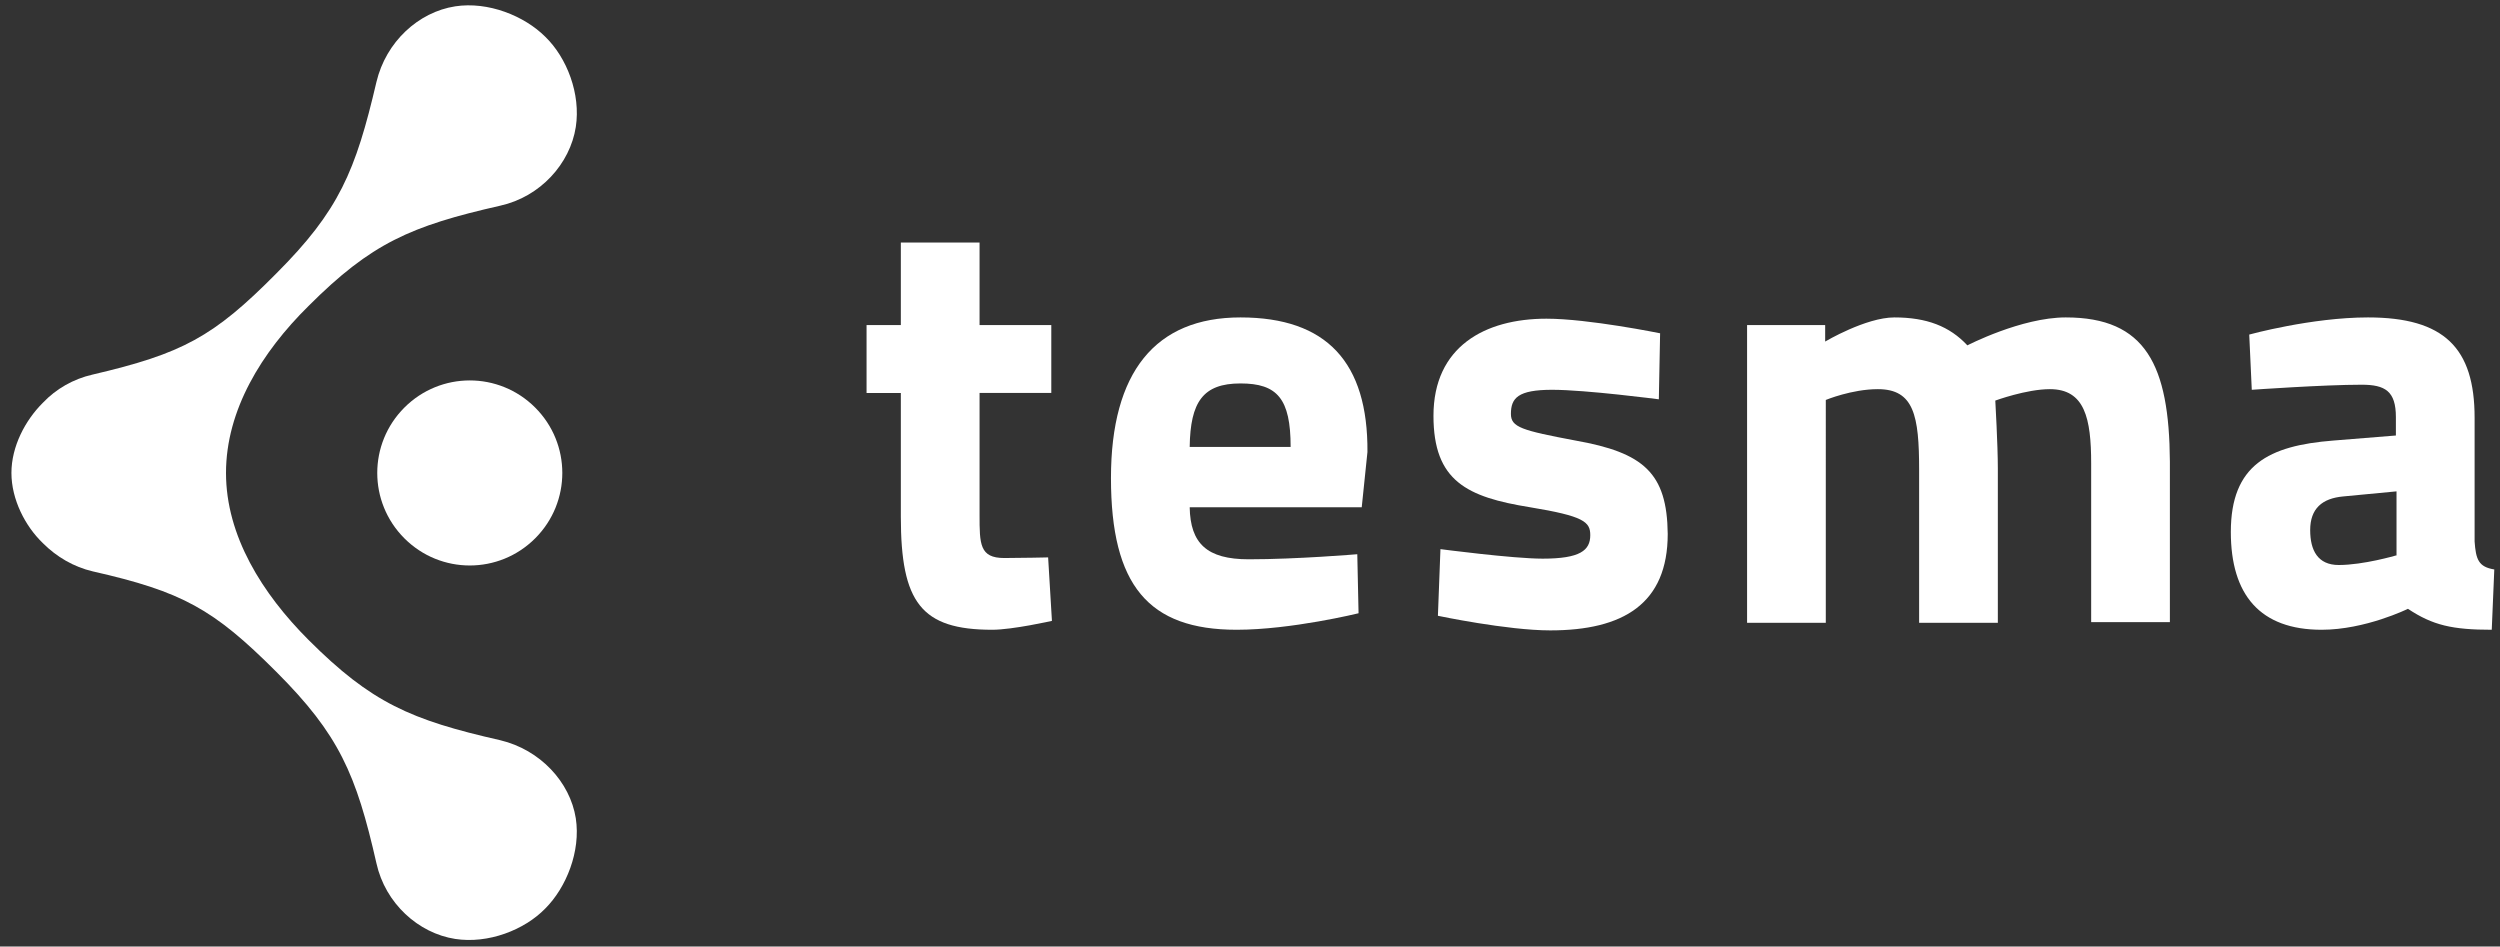
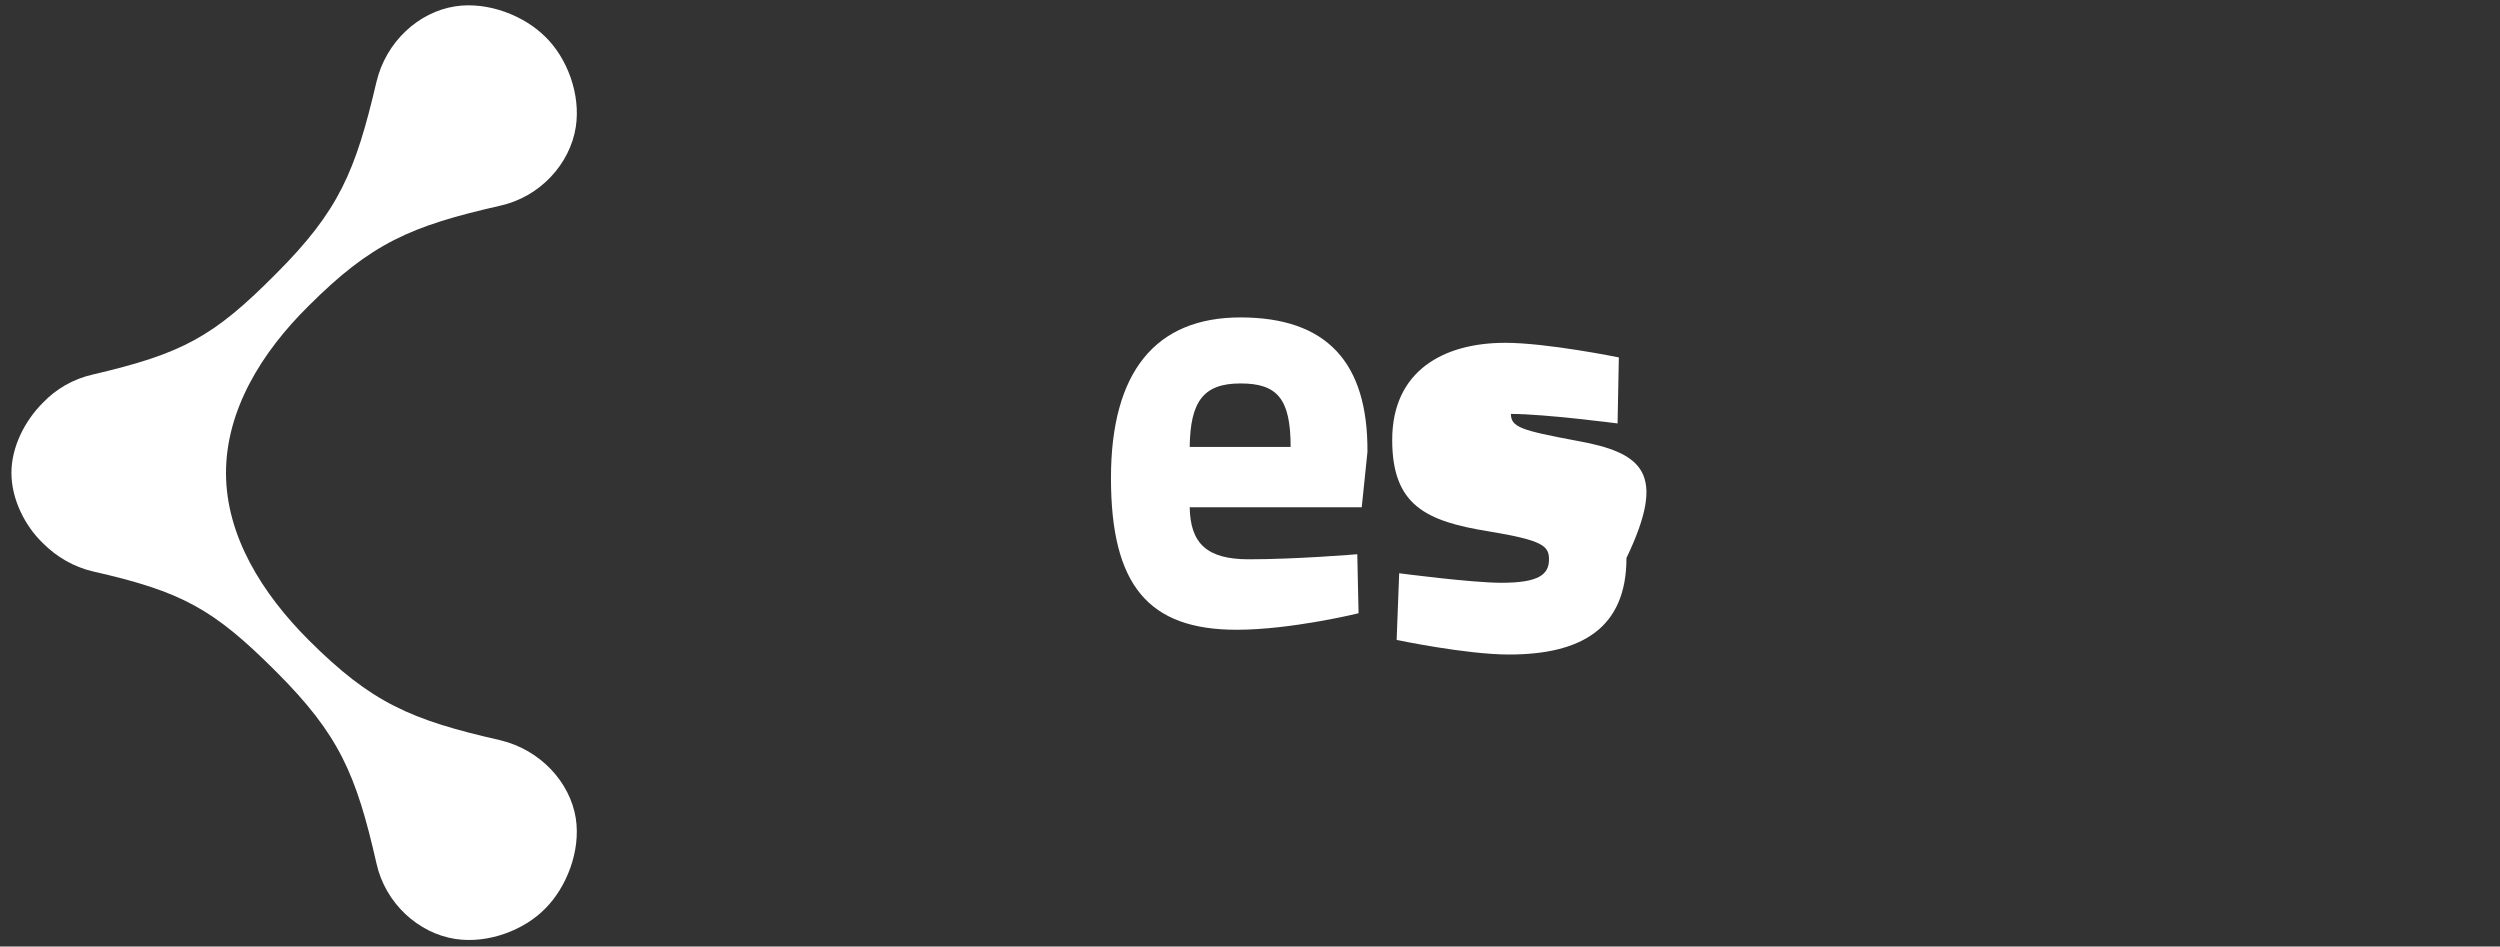
<svg xmlns="http://www.w3.org/2000/svg" version="1.1" id="Ebene_1" x="0px" y="0px" viewBox="0 0 393.8 149.1" style="enable-background:new 0 0 393.8 149.1;" xml:space="preserve">
  <rect x="0" y="0" width="393.8" height="149.1" fill="#333333" stroke="none" />
  <style type="text/css">
	.st0{fill:#FFFFFF;}
</style>
-   <path class="st0" d="M158.2,87.9c-3.9,0-3.9-2.2-3.9-6.8V61.9h11.3V51.2h-11.3v-13h-12.4v13h-5.4v10.7h5.4v19.5  c0,13.5,3.2,17.8,14.4,17.8c3.2,0,9.4-1.4,9.4-1.4l-0.6-10C165.2,87.8,160.7,87.9,158.2,87.9" />
  <path class="st0" d="M187.4,70.4c0.1-7.1,2.1-10,8-10c5.8,0,7.9,2.4,7.9,10H187.4z M195.4,50C182,50,175,58.6,175,75.3  c0,16.9,5.9,23.9,19.8,23.9c8.6,0,19.2-2.6,19.2-2.6l-0.2-9.3c0,0-9.5,0.8-17.1,0.8c-6.6,0-9.2-2.5-9.3-8.2h27.1l0.9-8.7  C215.5,57.1,209,50,195.4,50" />
-   <path class="st0" d="M248.2,69.4c-8.5-1.6-10.2-2.1-10.2-4.2c0-2.5,1.1-3.8,6.5-3.8c5.3,0,16.8,1.5,16.8,1.5l0.2-10.4  c0,0-11.3-2.3-17.9-2.3c-9.7,0-17.8,4.4-17.8,15.3c0,10.3,5.3,12.8,15.2,14.4c8.5,1.4,9.5,2.3,9.5,4.4c0,2.4-1.6,3.7-7.5,3.7  c-4.7,0-16.1-1.5-16.1-1.5l-0.4,10.5c0,0,10.9,2.3,17.7,2.3c11.5,0,18.5-4.2,18.5-15.2C262.6,74.5,258.9,71.3,248.2,69.4" />
-   <path class="st0" d="M325.4,50c-7,0-15.5,4.4-15.5,4.4c-2.8-3-6.4-4.4-11.5-4.4c-4.5,0-10.9,3.8-10.9,3.8v-2.6h-12.3v46.9h12.4V63  c0,0,4.1-1.7,8.2-1.7c5.7,0,6.5,4.2,6.5,12.7v24.1h12.4V73.8c0-3.7-0.4-10.7-0.4-10.7s4.9-1.8,8.6-1.8c5.5,0,6.5,4.6,6.5,11.7v25  h12.4V72.7C341.7,57.5,338,50,325.4,50" />
-   <path class="st0" d="M377.4,87.5c0,0-5.1,1.5-9,1.5c-3.3,0-4.5-2.3-4.5-5.5c0-3.4,1.9-5,5.2-5.3l8.4-0.8V87.5z M389.8,85.3V65.8  c0-11-4.8-15.8-16.8-15.8c-8.9,0-18.7,2.7-18.7,2.7l0.4,8.7c0,0,11.3-0.8,17.3-0.8c3.7,0,5.4,1,5.4,5.1v2.9l-9.9,0.8  c-10.1,0.8-16.1,3.8-16.1,14.4c0,9.9,4.6,15.4,14.3,15.4c6.9,0,13.6-3.3,13.6-3.3c3.9,2.6,7,3.3,13.2,3.3l0.4-9.5  C390.4,89.3,390,88.1,389.8,85.3" />
-   <path class="st0" d="M84.3,64.2c5.7,5.7,5.7,14.9,0,20.6c-5.7,5.7-14.9,5.7-20.6,0c-5.7-5.7-5.7-14.9,0-20.6  C69.4,58.5,78.6,58.5,84.3,64.2" />
+   <path class="st0" d="M248.2,69.4c-8.5-1.6-10.2-2.1-10.2-4.2c5.3,0,16.8,1.5,16.8,1.5l0.2-10.4  c0,0-11.3-2.3-17.9-2.3c-9.7,0-17.8,4.4-17.8,15.3c0,10.3,5.3,12.8,15.2,14.4c8.5,1.4,9.5,2.3,9.5,4.4c0,2.4-1.6,3.7-7.5,3.7  c-4.7,0-16.1-1.5-16.1-1.5l-0.4,10.5c0,0,10.9,2.3,17.7,2.3c11.5,0,18.5-4.2,18.5-15.2C262.6,74.5,258.9,71.3,248.2,69.4" />
  <path class="st0" d="M78.8,116.6c-14.1-3.2-20.3-5.9-30.2-15.8c-7.3-7.3-13-16.4-13-26.3c0-9.9,5.6-19,13-26.3  c9.9-9.9,16.1-12.6,30.2-15.8c6.3-1.4,11-6.6,11.9-12.4c0.8-5.2-1.4-10.9-4.8-14.2c-3.3-3.3-9-5.6-14.2-4.8  c-5.8,0.9-10.9,5.6-12.4,11.9C56,27,53.4,33.2,43.5,43.1C33.6,53.1,28.7,55.7,14.6,59c-3.1,0.7-5.8,2.3-7.8,4.4c0,0-0.1,0.1-0.1,0.1  c-2.7,2.7-4.9,6.8-4.9,11c0,4.2,2.2,8.4,4.9,11c0,0,0.1,0.1,0.1,0.1c2.1,2.1,4.8,3.7,7.8,4.4c14.1,3.2,19,5.9,28.9,15.8  c9.9,9.9,12.6,16.1,15.8,30.2c1.4,6.3,6.6,11,12.4,11.9c5.2,0.8,10.9-1.4,14.2-4.8c3.3-3.3,5.6-9,4.8-14.2  C89.8,123.2,85.1,118.1,78.8,116.6" />
</svg>